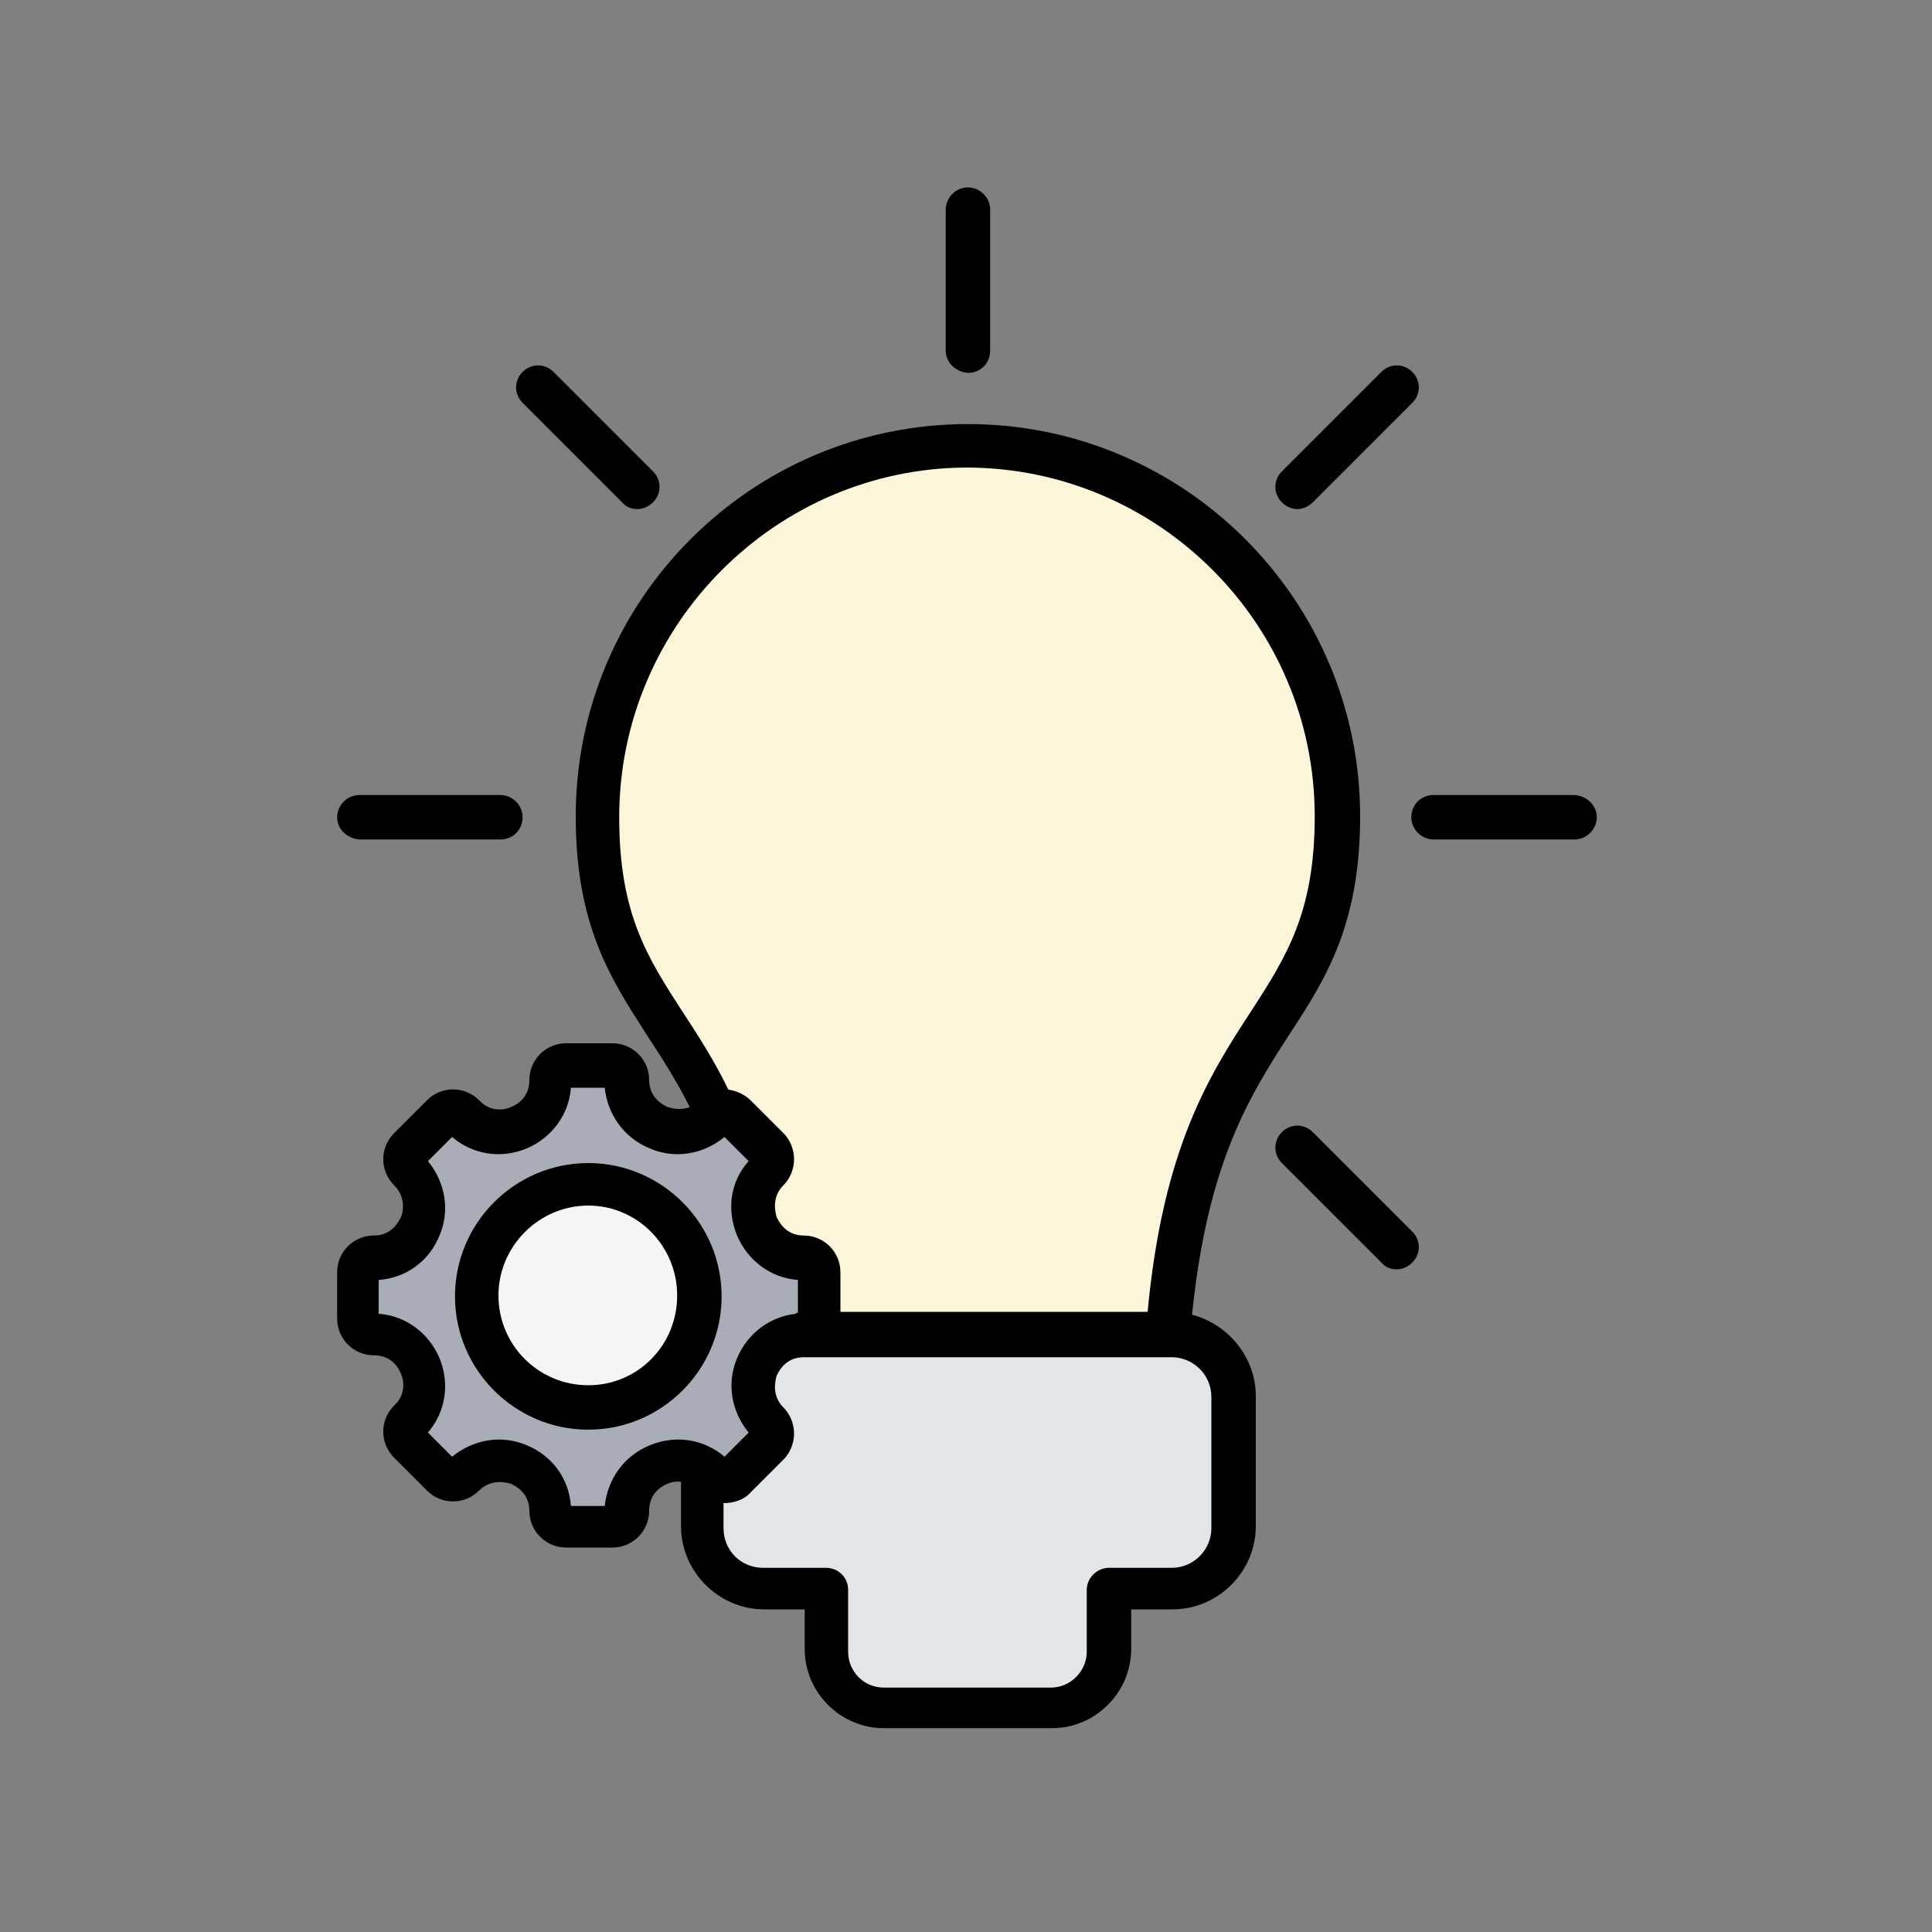
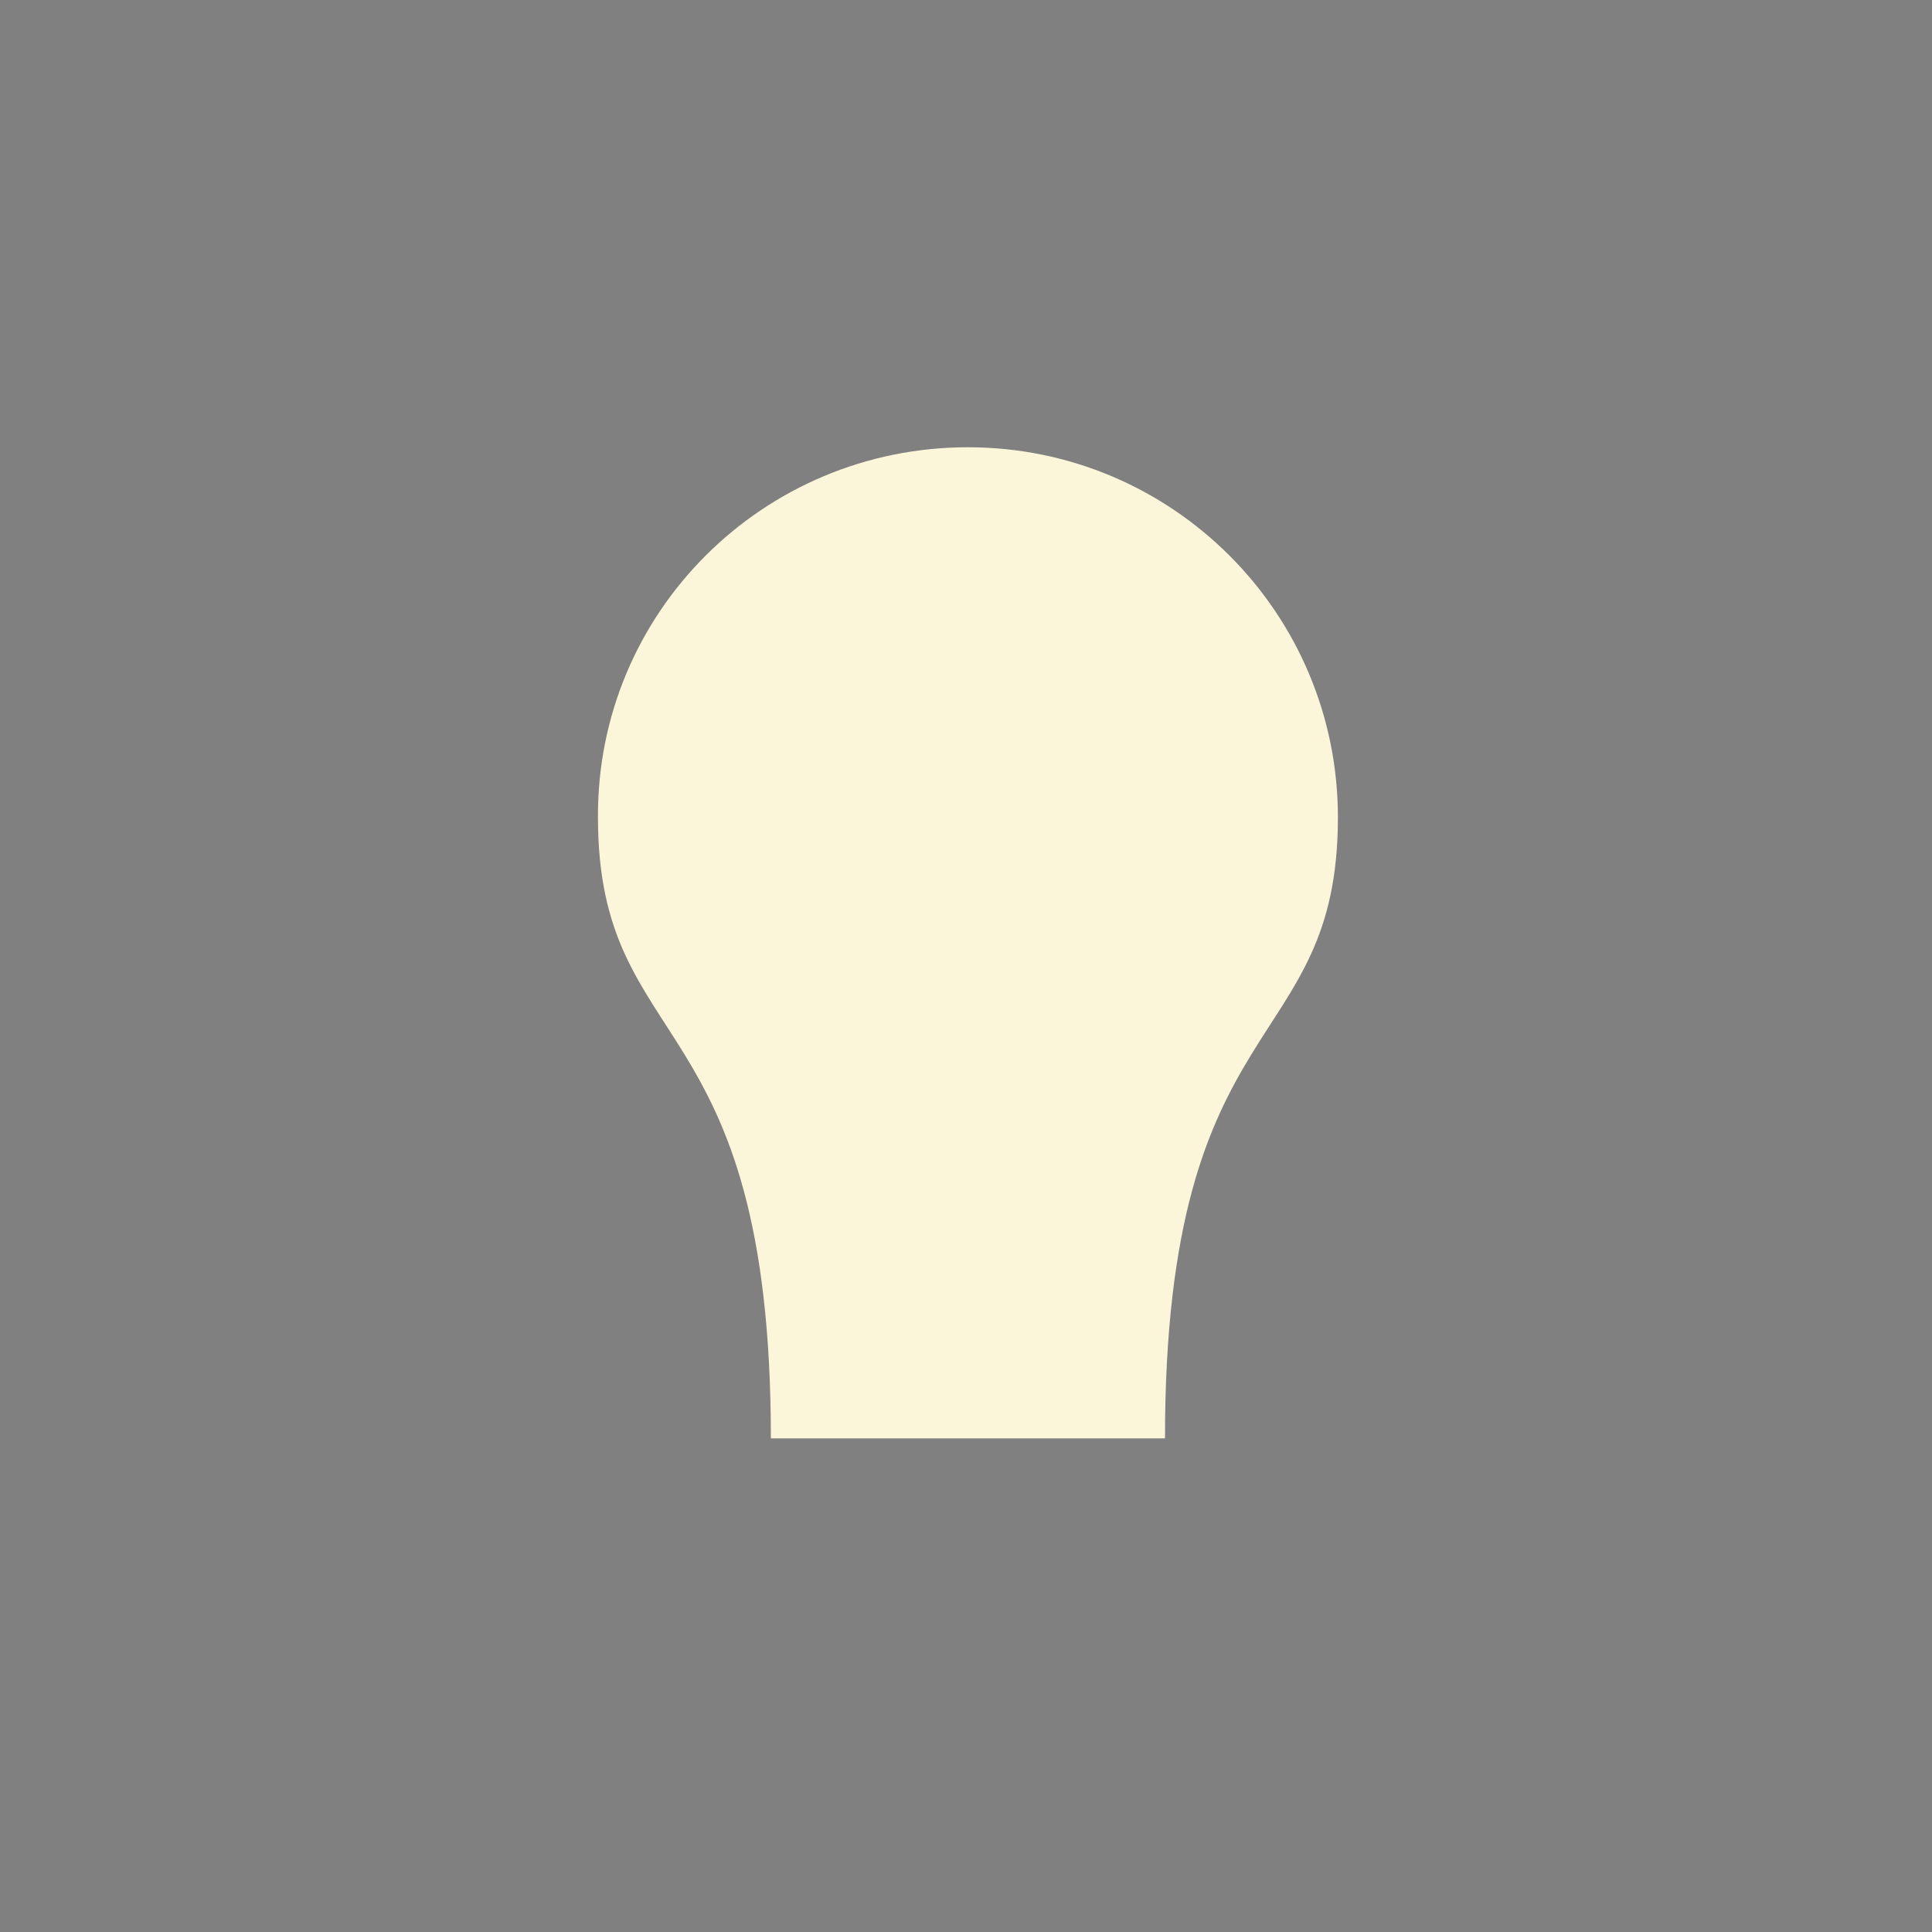
<svg xmlns="http://www.w3.org/2000/svg" x="0px" y="0px" viewBox="0 0 200 200" style="enable-background:new 0 0 200 200;" xml:space="preserve">
  <rect x="0" y="0" width="200" height="200" fill="#808080" stroke="none" />
  <style type="text/css">	.st0{fill:#FFFFFF;}	.st1{fill:none;stroke:#FFFFFF;stroke-width:2;stroke-linecap:round;stroke-linejoin:round;stroke-miterlimit:10;}	.st2{fill:#DCEAFC;}	.st3{fill:#FBF5DA;}	.st4{fill:#606060;}	.st5{fill:#EDCEB3;}	.st6{fill:#88BCB3;}	.st7{fill:#F0C9BC;}	.st8{fill:#F5DBCC;}	.st9{fill:#F5DE81;}	.st10{fill:#F1CE6B;}	.st11{fill:#A6D6F7;}	.st12{fill:#93CCF6;}	.st13{fill:#C674A1;}	.st14{fill:#C0588C;}	.st15{fill:#EDF3FF;}	.st16{fill:#DFE8F9;}	.st17{fill:#96CE91;}	.st18{fill:#90B4FB;}	.st19{fill:#E9A66E;}	.st20{fill:#F2D2B4;}	.st21{fill:#C28678;}	.st22{fill:#958C96;}	.st23{fill-rule:evenodd;clip-rule:evenodd;fill:#EDCEB3;}	.st24{fill-rule:evenodd;clip-rule:evenodd;fill:#5C5D60;}	.st25{fill-rule:evenodd;clip-rule:evenodd;fill:#88BCB3;}	.st26{fill-rule:evenodd;clip-rule:evenodd;}	.st27{fill-rule:evenodd;clip-rule:evenodd;fill:#FBF5DA;}	.st28{fill-rule:evenodd;clip-rule:evenodd;fill:#E3E6E9;}	.st29{fill-rule:evenodd;clip-rule:evenodd;fill:#A9ADB8;}	.st30{fill-rule:evenodd;clip-rule:evenodd;fill:#F3F5F7;}	.st31{fill:#544F56;}	.st32{fill:#EAAD9C;}	.st33{fill:#F1CCBD;}	.st34{fill:#F5DDCD;}	.st35{fill:#F1EFF1;}	.st36{fill:#DFDCE0;}	.st37{fill:#F6DF7D;}	.st38{fill:#F2CF64;}	.st39{fill-rule:evenodd;clip-rule:evenodd;fill:#F1CE6B;}	.st40{fill:#C4CEE5;}	.st41{fill:#BE8C7A;}	.st42{fill:#DCE4EF;}	.st43{fill:#27457B;}	.st44{fill:#355CB7;}	.st45{fill:#5C5D60;}	.st46{fill:#3B3B3B;}	.st47{fill:#808080;}	.st48{fill:#FFFFFF;stroke:#FFFFFF;stroke-width:3.514;stroke-linecap:round;stroke-linejoin:round;stroke-miterlimit:10;}	.st49{fill:none;stroke:#7739FF;stroke-width:1.5;stroke-linecap:round;stroke-linejoin:round;stroke-miterlimit:10;}	.st50{fill:#FFFFFF;stroke:#FFFFFF;stroke-width:3.058;stroke-linecap:round;stroke-linejoin:round;stroke-miterlimit:10;}	.st51{fill:#7739FF;stroke:#7739FF;stroke-width:3.058;stroke-linecap:round;stroke-linejoin:round;stroke-miterlimit:10;}	.st52{fill:none;stroke:#FFFFFF;stroke-width:1.536;stroke-miterlimit:10;}	.st53{fill:#FFFFFF;stroke:#FFFFFF;stroke-width:1.536;stroke-miterlimit:10;}	.st54{fill:#7739FF;stroke:#7739FF;stroke-width:3.691;stroke-linecap:round;stroke-linejoin:round;stroke-miterlimit:10;}	.st55{fill:none;stroke:#FFFFFF;stroke-width:1.854;stroke-miterlimit:10;}	.st56{fill:#FFFFFF;stroke:#FFFFFF;stroke-width:1.854;stroke-miterlimit:10;}	.st57{fill:#7739FF;stroke:#7739FF;stroke-width:3.768;stroke-linecap:round;stroke-linejoin:round;stroke-miterlimit:10;}	.st58{fill:#FFFFFF;stroke:#FFFFFF;stroke-width:1.536;stroke-linecap:round;stroke-linejoin:round;stroke-miterlimit:10;}	.st59{fill:#2A2A2A;}</style>
  <g id="BACKGROUND">
    <g>
      <g>
        <g>
          <g>
            <path class="st27" d="M100.2,46.3c21.2,0,38.3,17.2,38.3,38.3c0,24.9-17.9,19.1-17.9,64.3H79.8c0-45.2-17.9-39.4-17.9-64.3      C61.8,63.4,79,46.3,100.2,46.3L100.2,46.3z" />
-             <path class="st28" d="M79,138.2h42.4c3.5,0,6.3,2.9,6.3,6.3v13.7c0,3.5-2.9,6.3-6.3,6.3h-6.5v6.4c0,3.3-2.7,6-6,6H91.5      c-3.3,0-6-2.7-6-6v-6.4H79c-3.5,0-6.3-2.9-6.3-6.3v-13.7C72.7,141,75.5,138.2,79,138.2z" />
          </g>
        </g>
        <g>
-           <path class="st29" d="M83.3,138.2c-4.7,0-7.1,5.7-3.8,9.1c0.6,0.6,0.6,1.6,0,2.2l-3.4,3.4c-0.6,0.6-1.6,0.6-2.2,0     c-3.3-3.3-9.1-1-9.1,3.8c0,0.9-0.7,1.6-1.6,1.6h-4.8c-0.9,0-1.6-0.7-1.6-1.6c0-4.7-5.7-7.1-9.1-3.8c-0.6,0.6-1.6,0.6-2.2,0     l-3.4-3.4c-0.6-0.6-0.6-1.6,0-2.2c3.3-3.3,1-9.1-3.8-9.1c-0.9,0-1.6-0.7-1.6-1.6v-4.8c0-0.9,0.7-1.6,1.6-1.6     c4.7,0,7.1-5.7,3.8-9.1c-0.6-0.6-0.6-1.6,0-2.2l3.4-3.4c0.6-0.6,1.6-0.6,2.2,0c3.3,3.3,9.1,1,9.1-3.8c0-0.9,0.7-1.6,1.6-1.6h4.8     c0.9,0,1.6,0.7,1.6,1.6c0,4.7,5.7,7.1,9.1,3.8c0.6-0.6,1.6-0.6,2.2,0l3.4,3.4c0.6,0.6,0.6,1.6,0,2.2c-3.3,3.3-1,9.1,3.8,9.1     c0.9,0,1.6,0.7,1.6,1.6v4.8C84.9,137.5,84.2,138.2,83.3,138.2L83.3,138.2z" />
-           <circle class="st30" cx="60.9" cy="134.2" r="11.5" />
-         </g>
+           </g>
      </g>
-       <path class="st26" d="M60.9,143.4c-5.1,0-9.3-4.1-9.3-9.3c0-5.1,4.2-9.3,9.3-9.3c5.1,0,9.2,4.2,9.2,9.3   C70.1,139.3,66,143.4,60.9,143.4z M60.9,120.4c-7.6,0-13.8,6.2-13.8,13.8c0,7.6,6.2,13.8,13.8,13.8c7.6,0,13.8-6.2,13.8-13.8   C74.7,126.6,68.5,120.4,60.9,120.4L60.9,120.4z M34.9,84.6c0-1.2,1-2.3,2.3-2.3h14.6c1.2,0,2.3,1,2.3,2.3c0,1.3-1,2.3-2.3,2.3   H37.2C35.9,86.8,34.9,85.8,34.9,84.6z M54.1,41.7c-0.9-0.9-0.9-2.3,0-3.2s2.3-0.9,3.2,0l10.3,10.3c0.9,0.9,0.9,2.3,0,3.2   c-0.4,0.4-1,0.7-1.6,0.7s-1.2-0.2-1.6-0.7L54.1,41.7z M146.2,127.5c0.9,0.9,0.9,2.3,0,3.2c-0.4,0.4-1,0.7-1.6,0.7   s-1.2-0.2-1.6-0.7l-10.3-10.3c-0.9-0.9-0.9-2.3,0-3.2c0.9-0.9,2.3-0.9,3.2,0L146.2,127.5z M165.3,84.6c0,1.2-1,2.3-2.3,2.3h-14.6   c-1.2,0-2.3-1-2.3-2.3c0-1.3,1-2.3,2.3-2.3h14.6C164.3,82.4,165.3,83.4,165.3,84.6z M132.7,52c-0.9-0.9-0.9-2.3,0-3.2l10.3-10.3   c0.9-0.9,2.3-0.9,3.2,0c0.9,0.9,0.9,2.3,0,3.2L135.9,52c-0.4,0.4-1,0.7-1.6,0.7C133.8,52.7,133.2,52.5,132.7,52z M97.9,36.3V21.7   c0-1.2,1-2.3,2.3-2.3c1.2,0,2.3,1,2.3,2.3v14.6c0,1.3-1,2.3-2.3,2.3C98.9,38.5,97.9,37.5,97.9,36.3z M125.4,158.2   c0,2.2-1.8,4.1-4.1,4.1h-6.5c-1.2,0-2.3,1-2.3,2.3v6.4c0,2-1.7,3.7-3.7,3.7H91.5c-2.1,0-3.7-1.7-3.7-3.7v-6.4c0-1.3-1-2.3-2.3-2.3   H79c-2.3,0-4.1-1.8-4.1-4.1v-2.6c1,0,2.1-0.3,2.8-1.1l3.4-3.4c0.7-0.7,1.1-1.7,1.1-2.7s-0.4-2-1.1-2.7c-1.3-1.3-0.8-2.9-0.7-3.3   c0.2-0.4,0.9-1.9,2.8-1.9h38.1c2.2,0,4.1,1.8,4.1,4.1V158.2z M67.3,149.6c2.7-1.1,5.6-0.6,7.7,1.2l2.5-2.5   c-1.8-2.2-2.3-5.1-1.2-7.7c1.1-2.6,3.4-4.3,6.1-4.6v-0.1h0.2v-3.4c-2.8-0.2-5.2-2-6.3-4.6c-1.1-2.7-0.7-5.6,1.2-7.7l-2.5-2.5   c-2.2,1.8-5.1,2.3-7.7,1.2c-2.7-1.1-4.4-3.5-4.7-6.3h-3.5c-0.2,2.8-2,5.2-4.6,6.3c-2.7,1.1-5.6,0.6-7.7-1.2l-2.5,2.5   c1.8,2.2,2.3,5.1,1.2,7.7c-1.1,2.7-3.5,4.4-6.3,4.6v3.5c2.8,0.2,5.2,2,6.3,4.6c1.1,2.7,0.6,5.6-1.2,7.7l2.5,2.5   c2.2-1.8,5.1-2.3,7.7-1.2c2.7,1.1,4.4,3.5,4.6,6.3h3.5C62.9,153.1,64.6,150.7,67.3,149.6z M64.1,84.6c0,10,2.9,14.5,6.6,20.2   c1.5,2.3,3.2,4.9,4.7,8c0.8,0.1,1.7,0.5,2.3,1.1l3.4,3.4c0.7,0.7,1.1,1.7,1.1,2.7c0,1-0.4,2-1.1,2.7c-1.3,1.3-0.8,2.9-0.7,3.3   c0.2,0.4,0.9,1.9,2.8,1.9c2.1,0,3.8,1.7,3.8,3.8v4.1h31.8c1.6-17,6.4-24.5,10.7-31.1c3.7-5.7,6.6-10.3,6.6-20.2   c0-19.9-16.2-36.1-36.1-36.1C80.3,48.5,64.1,64.7,64.1,84.6L64.1,84.6z M123.4,136.1c1.6-15.8,6-22.7,10-28.9   c3.8-5.8,7.4-11.4,7.4-22.7c0-22.4-18.2-40.6-40.6-40.6c-22.4,0-40.6,18.2-40.6,40.6c0,11.3,3.6,16.8,7.4,22.7   c1.5,2.3,3,4.6,4.4,7.4c-1,0.4-1.9,0.1-2.3,0c-0.4-0.2-1.9-0.9-1.9-2.8c0-2.1-1.7-3.8-3.8-3.8h-4.8c-2.1,0-3.8,1.7-3.8,3.8   c0,1.9-1.4,2.6-1.9,2.8c-0.4,0.2-2,0.7-3.3-0.7c-1.5-1.5-3.9-1.5-5.4,0l-3.4,3.4c-1.5,1.5-1.5,3.9,0,5.4c1.3,1.3,0.9,2.9,0.7,3.3   c-0.2,0.4-0.9,1.9-2.8,1.9c-2.1,0-3.8,1.7-3.8,3.8v4.8c0,2.1,1.7,3.8,3.8,3.8c1.9,0,2.6,1.4,2.8,1.9c0.2,0.4,0.7,2-0.7,3.3   c-1.5,1.5-1.5,3.9,0,5.4l3.4,3.4c1.5,1.5,3.9,1.5,5.4,0c1.3-1.3,2.9-0.8,3.3-0.7c0.4,0.2,1.9,0.9,1.9,2.8c0,2.1,1.7,3.8,3.8,3.8   h4.8c2.1,0,3.8-1.7,3.8-3.8c0-1.9,1.4-2.6,1.9-2.8c0.2-0.1,0.8-0.3,1.4-0.2v4.6c0,4.7,3.9,8.6,8.6,8.6h4.2v4.1   c0,4.5,3.7,8.2,8.2,8.2h17.4c4.5,0,8.2-3.7,8.2-8.2v-4.1h4.3c4.7,0,8.6-3.9,8.6-8.6v-13.7C129.9,140.5,127.2,137.1,123.4,136.1   L123.4,136.1z" />
    </g>
  </g>
  <g id="OBJECTS" />
</svg>